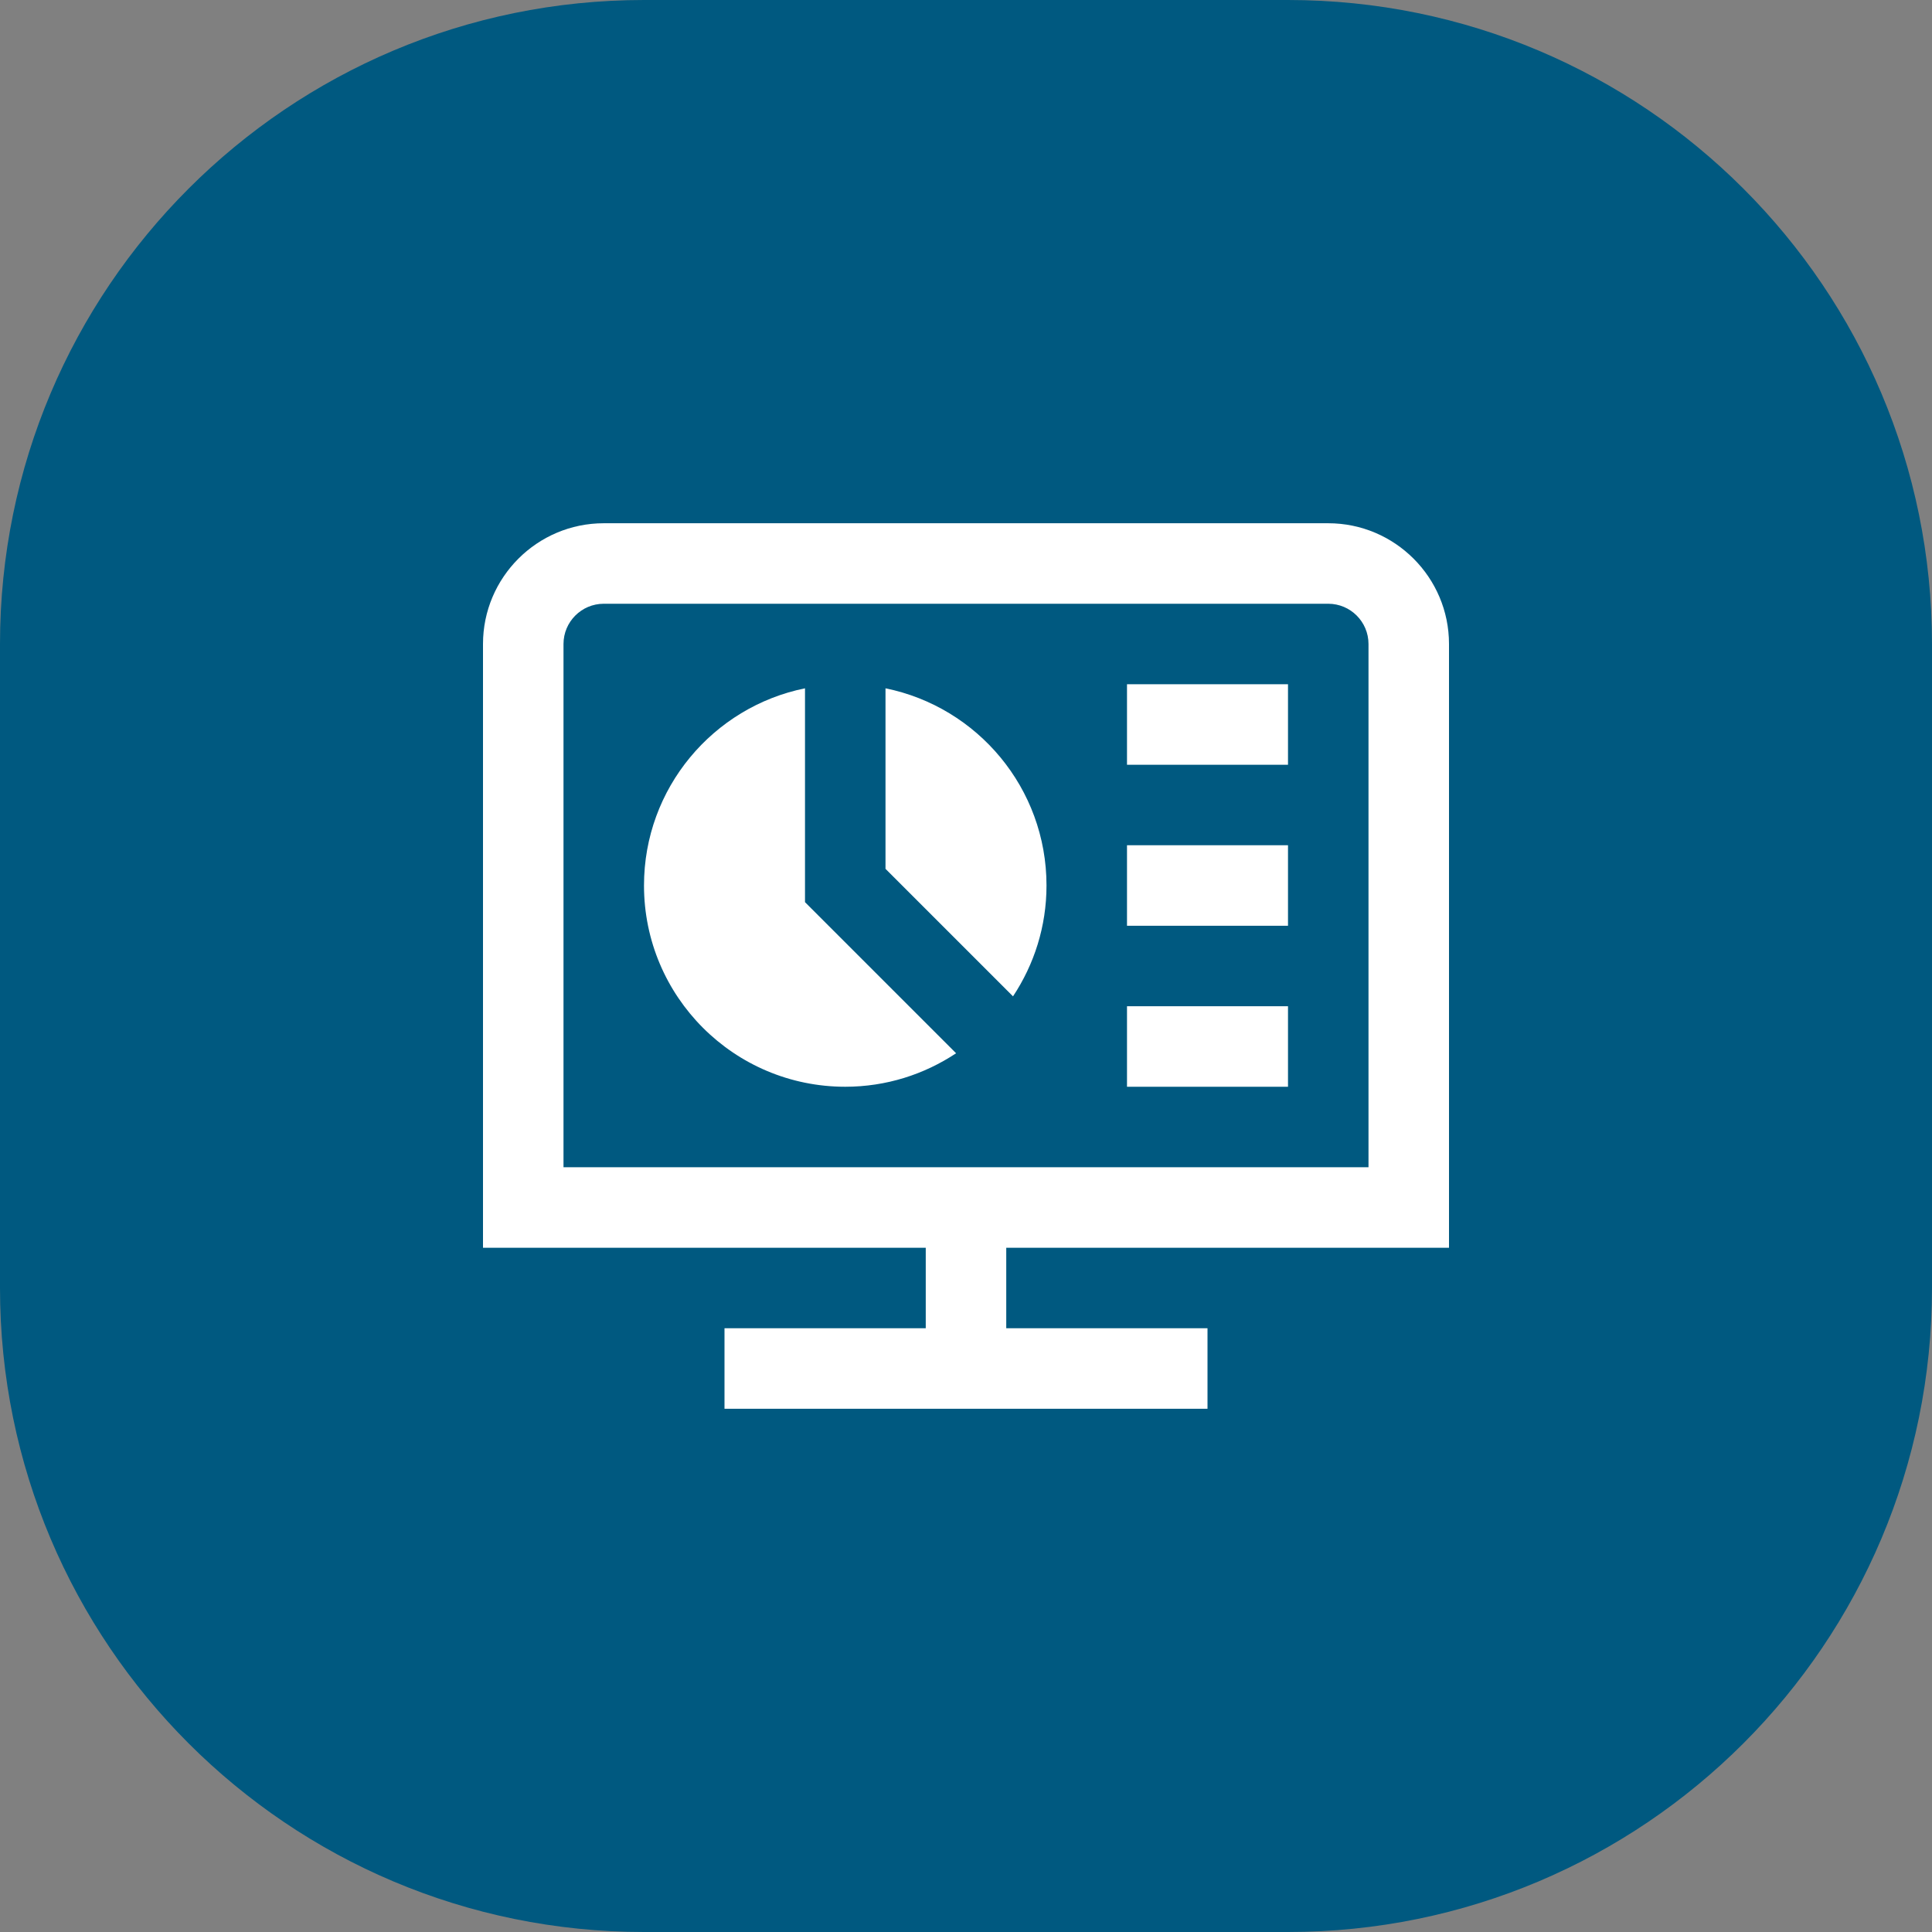
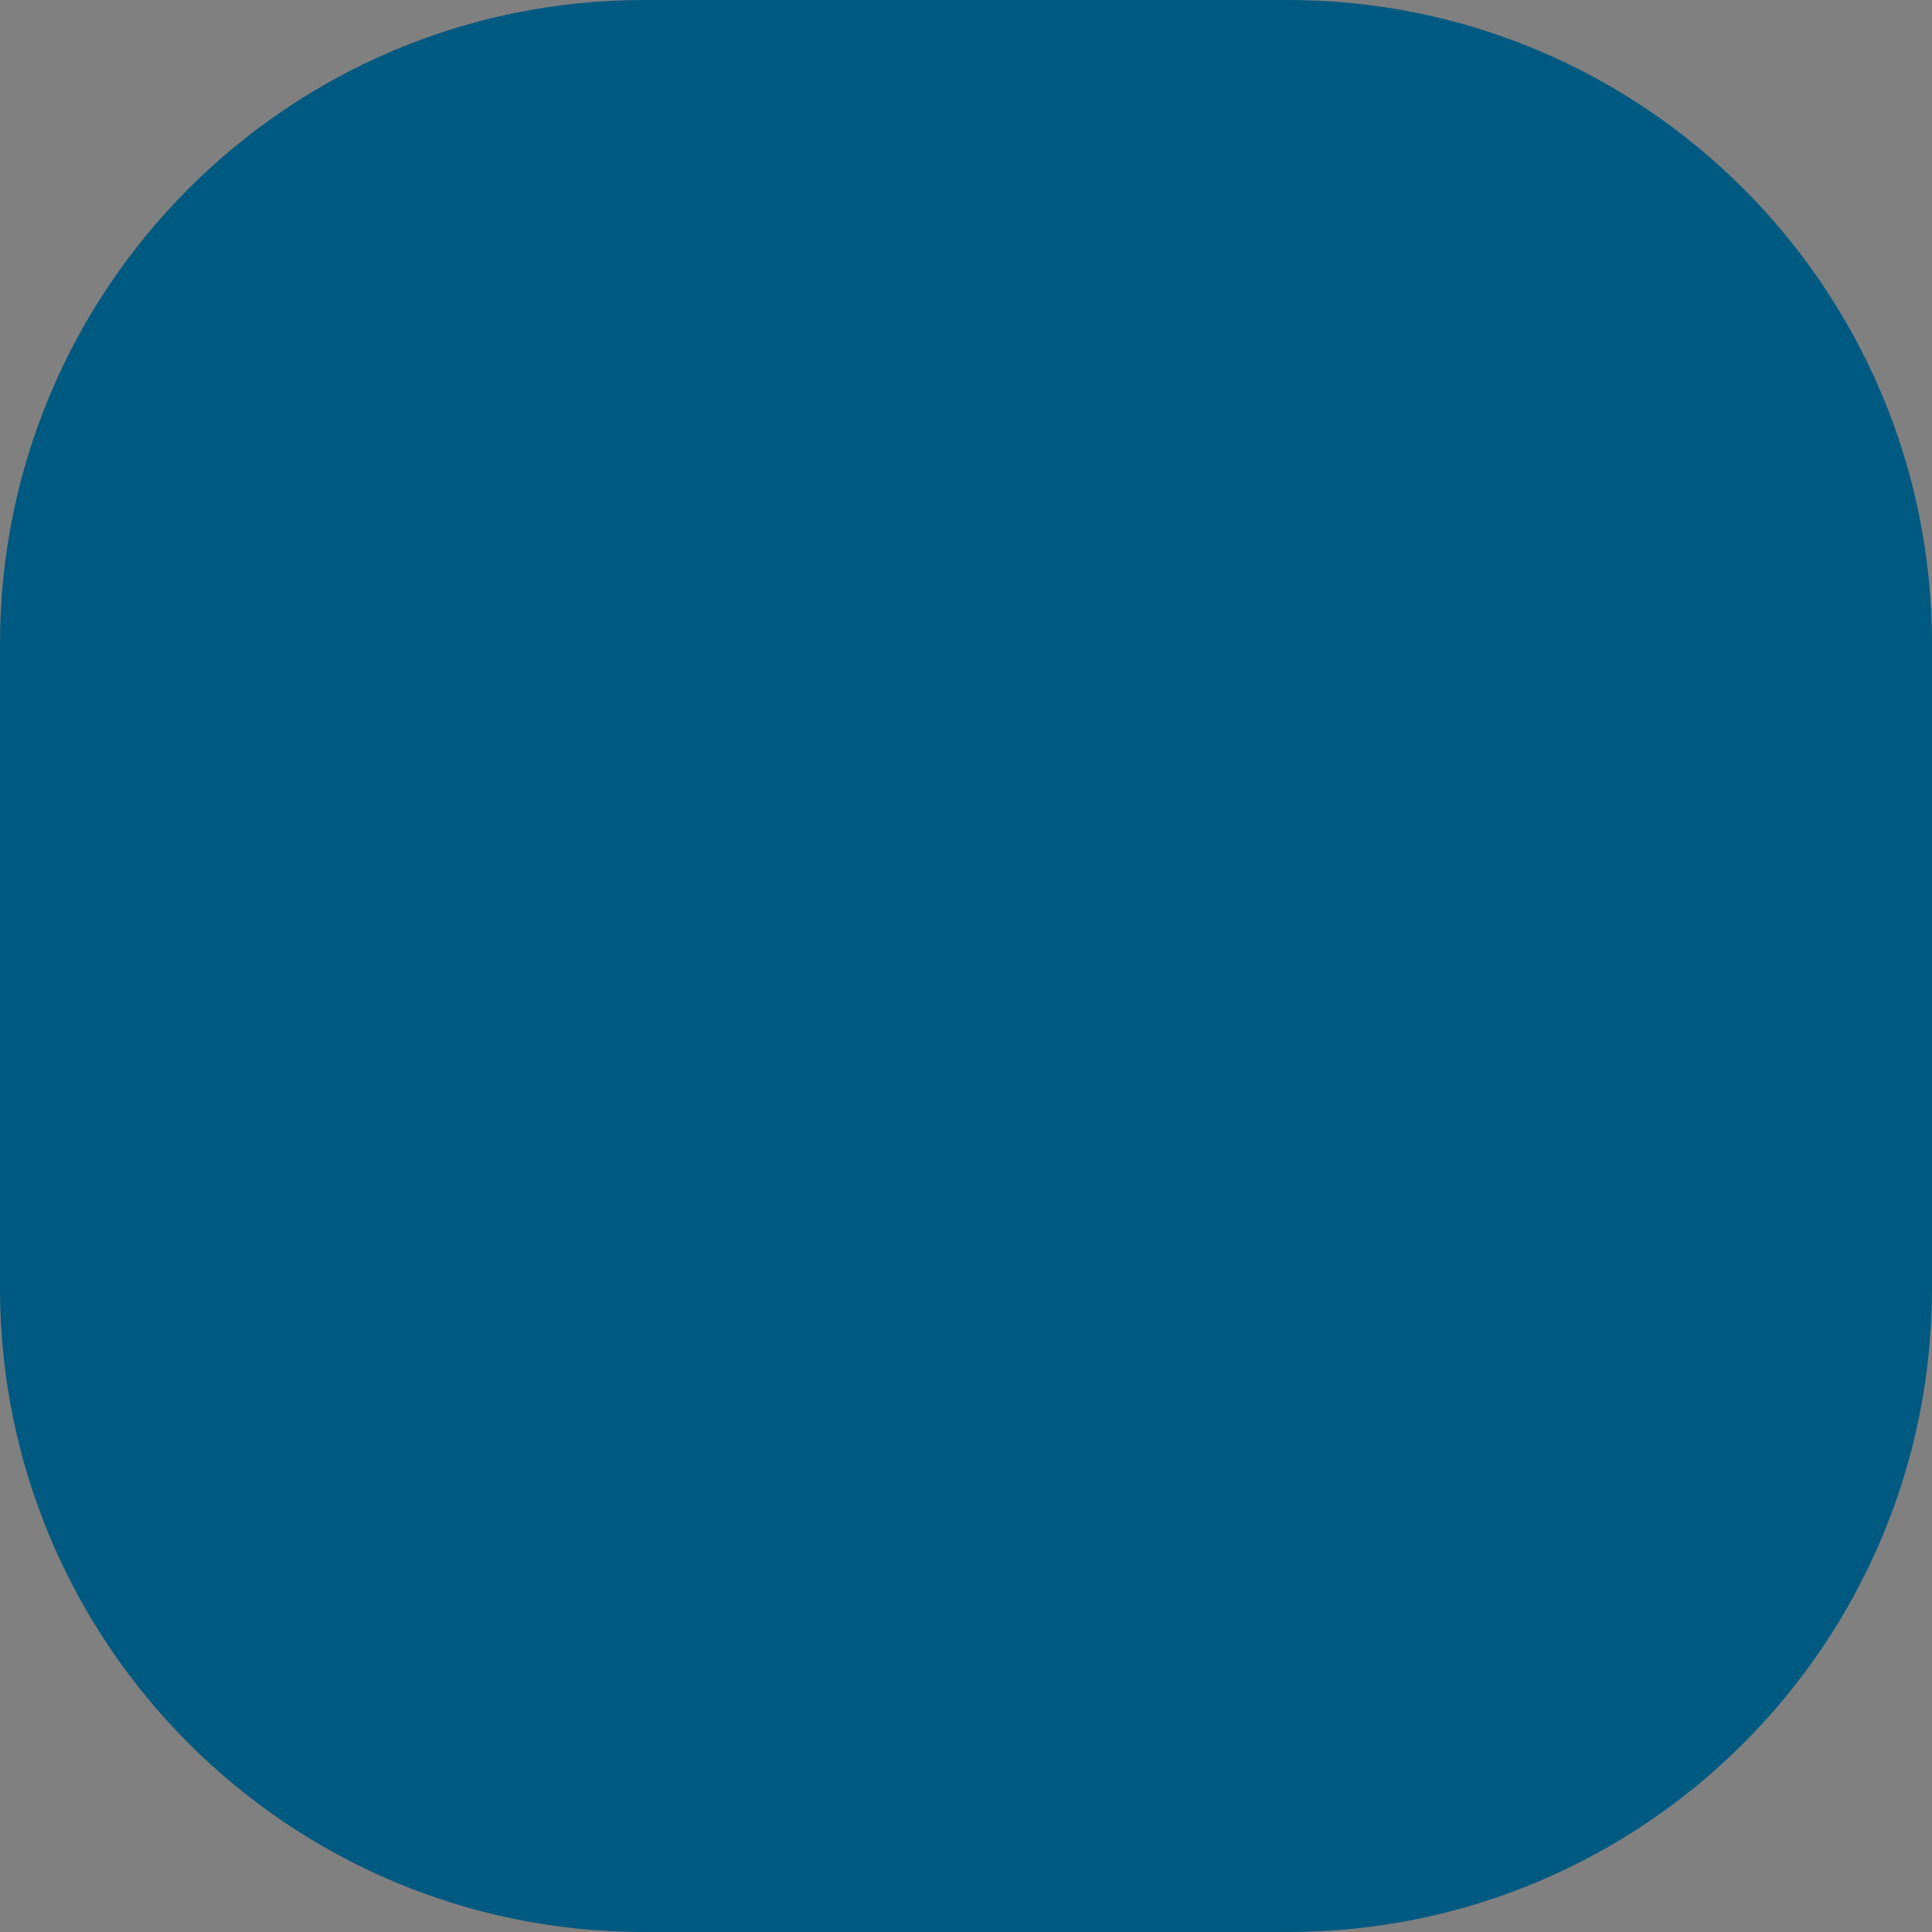
<svg xmlns="http://www.w3.org/2000/svg" width="48" height="48" viewBox="0 0 48 48" fill="none">
  <rect x="0" y="0" width="48" height="48" fill="#808080" stroke="none" />
  <path d="M0 16C0 7.163 7.163 0 16 0H32C40.837 0 48 7.163 48 16V32C48 40.837 40.837 48 32 48H16C7.163 48 0 40.837 0 32V16Z" fill="#005980" />
-   <path d="M26 22C26 23.019 25.692 23.964 25.168 24.754L22 21.586V17.101C24.282 17.564 26 19.581 26 22ZM20 17.101C17.718 17.564 16 19.581 16 22C16 24.761 18.239 27 21 27C22.019 27 22.964 26.692 23.754 26.168L20 22.414V17.101ZM28 19H32V17H28V19ZM28 23H32V21H28V23ZM28 27H32V25H28V27ZM25 31V33H30V35H18V33H23V31H12V16C12 14.346 13.346 13 15 13H33C34.654 13 36 14.346 36 16V31H25ZM14 29H34V16C34 15.449 33.552 15 33 15H15C14.448 15 14 15.449 14 16V29Z" fill="white" />
</svg>